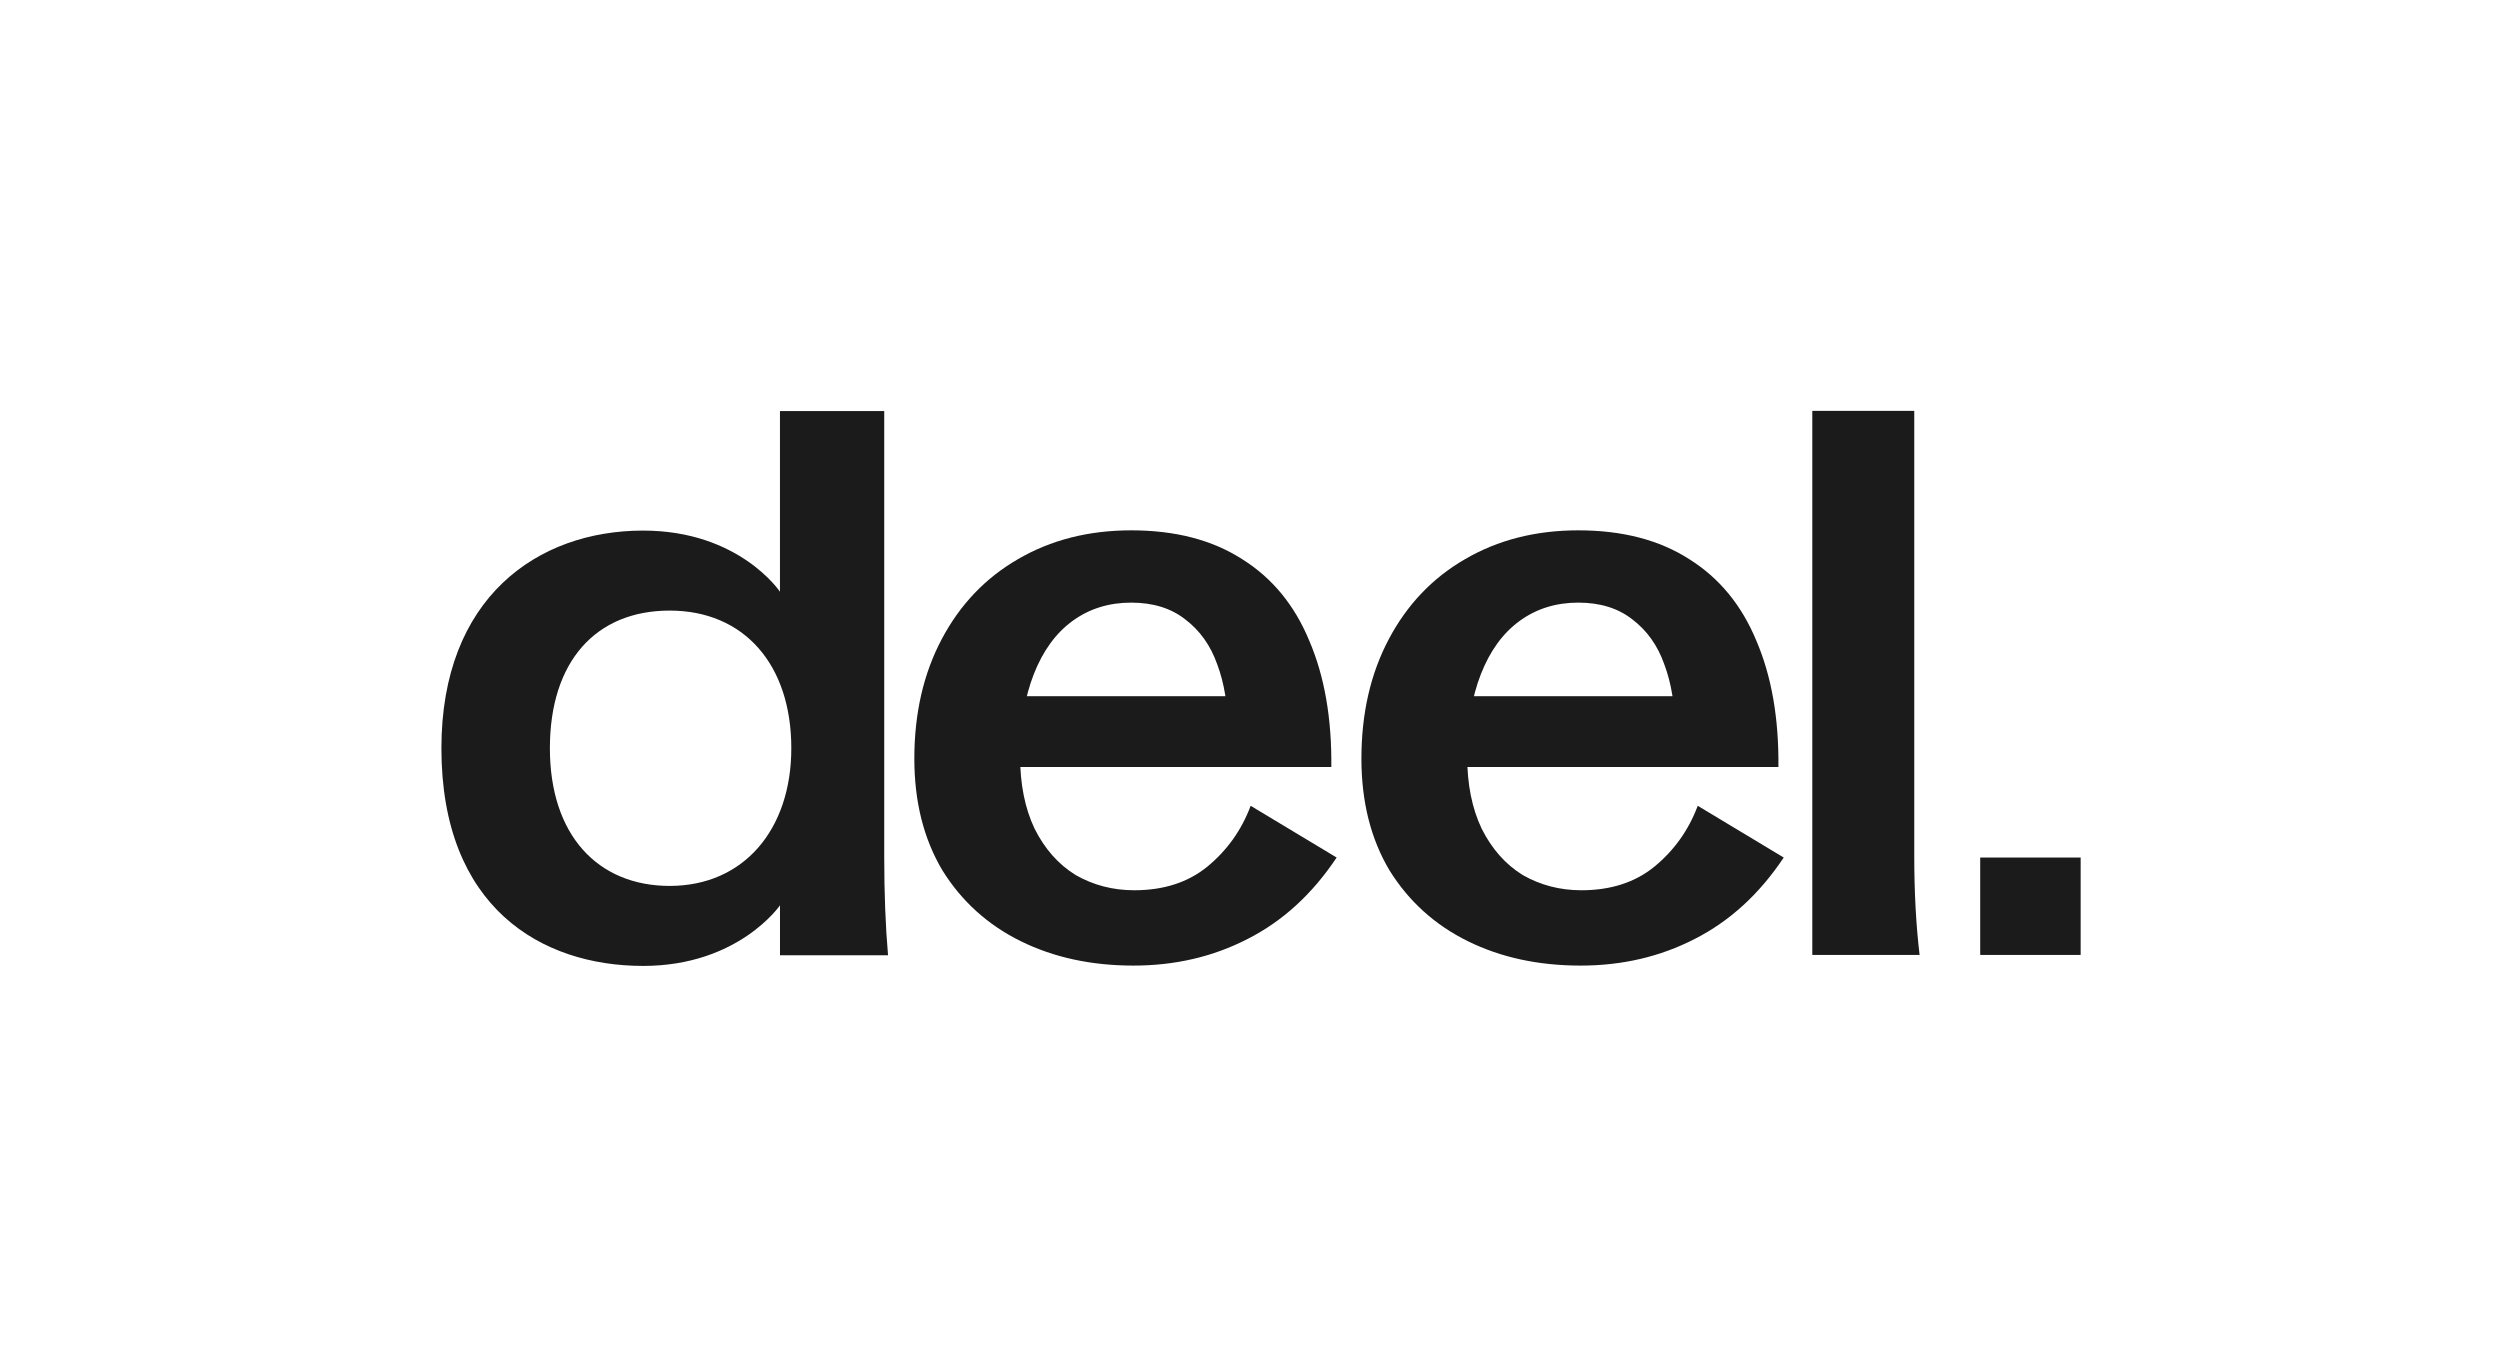
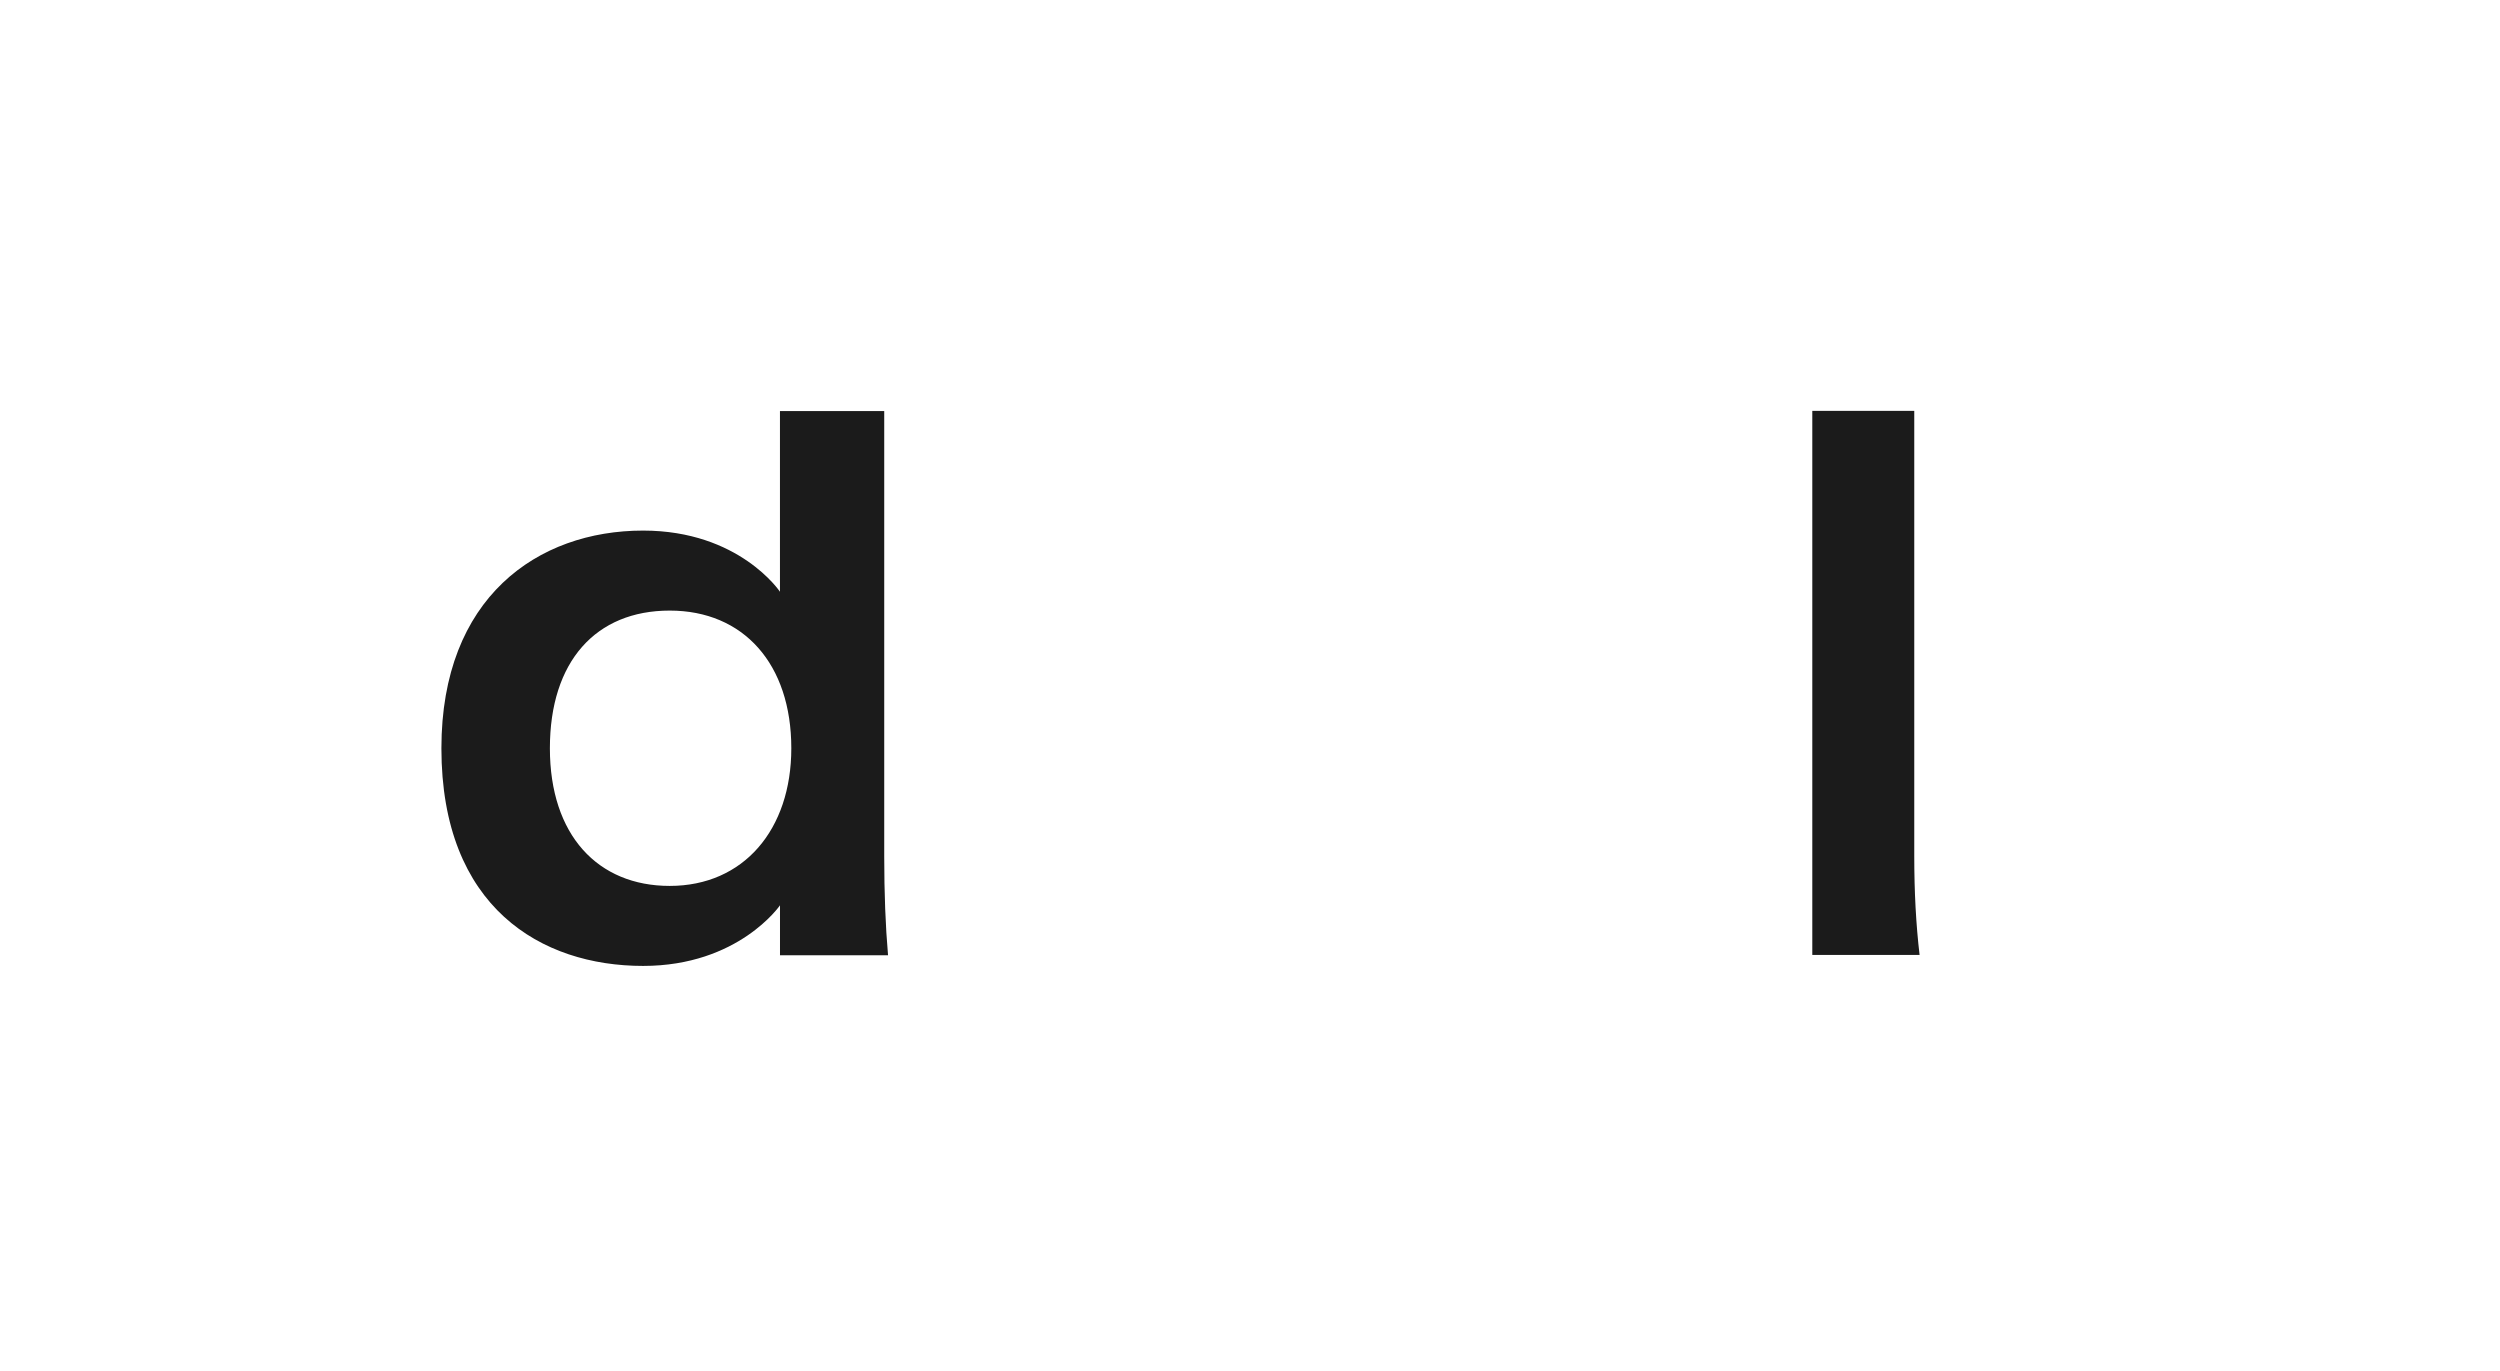
<svg xmlns="http://www.w3.org/2000/svg" width="881" height="483" viewBox="0 0 881 483" fill="none">
-   <path d="M399.439 340.274C384.601 340.274 371.372 337.414 359.752 331.693C348.132 325.973 338.925 317.66 332.132 306.755C325.518 295.671 322.21 282.532 322.21 267.336C322.21 251.426 325.428 237.392 331.864 225.236C338.3 213.08 347.238 203.694 358.679 197.08C370.299 190.287 383.618 186.89 398.634 186.89C414.187 186.89 427.238 190.287 437.785 197.08C448.332 203.694 456.198 213.258 461.383 225.772C466.746 238.286 469.338 253.124 469.159 270.286H336.959V245.348H448.511L432.69 257.146C432.69 248.387 431.439 240.7 428.936 234.085C426.612 227.471 422.858 222.197 417.673 218.264C412.668 214.331 406.321 212.365 398.634 212.365C390.769 212.365 383.886 214.51 377.986 218.8C372.087 223.091 367.528 229.348 364.311 237.571C361.093 245.795 359.484 255.448 359.484 266.532C359.484 276.364 361.182 284.856 364.579 292.007C368.154 299.157 372.981 304.61 379.059 308.364C385.316 311.939 392.199 313.727 399.707 313.727C410.076 313.727 418.657 310.956 425.45 305.414C432.422 299.694 437.517 292.543 440.735 283.962L471.036 302.196C462.455 315.068 451.997 324.632 439.662 330.889C427.506 337.146 414.098 340.274 399.439 340.274Z" fill="#1B1B1B" />
-   <path d="M556.99 340.274C542.152 340.274 528.923 337.414 517.303 331.693C505.683 325.973 496.477 317.66 489.683 306.755C483.069 295.671 479.762 282.532 479.762 267.336C479.762 251.426 482.979 237.392 489.415 225.236C495.851 213.08 504.789 203.694 516.231 197.08C527.851 190.287 541.169 186.89 556.186 186.89C571.739 186.89 584.789 190.287 595.336 197.08C605.884 203.694 613.749 213.258 618.934 225.772C624.297 238.286 626.889 253.124 626.71 270.286H494.51V245.348H606.062L590.241 257.146C590.241 248.387 588.99 240.7 586.487 234.085C584.163 227.471 580.409 222.197 575.225 218.264C570.219 214.331 563.873 212.365 556.186 212.365C548.32 212.365 541.437 214.51 535.538 218.8C529.638 223.091 525.08 229.348 521.862 237.571C518.644 245.795 517.035 255.448 517.035 266.532C517.035 276.364 518.733 284.856 522.13 292.007C525.705 299.157 530.532 304.61 536.61 308.364C542.867 311.939 549.75 313.727 557.258 313.727C567.627 313.727 576.208 310.956 583.001 305.414C589.973 299.694 595.068 292.543 598.286 283.962L628.587 302.196C620.006 315.068 609.548 324.632 597.213 330.889C585.057 337.146 571.649 340.274 556.99 340.274Z" fill="#1B1B1B" />
-   <path d="M638.654 144.79H674.586V301.66C674.586 314.353 675.212 325.973 676.463 336.52H638.654V144.79Z" fill="#1B1B1B" />
+   <path d="M638.654 144.79H674.586V301.66C674.586 314.353 675.212 325.973 676.463 336.52H638.654V144.79" fill="#1B1B1B" />
  <path d="M155.551 263.684C155.551 210.576 189.451 186.977 226.624 186.977C260.551 186.977 274.857 208.533 274.857 208.533V144.861H311.602V301.774C311.602 314.654 312.045 326.276 312.944 336.64H274.869V319.029C274.869 319.029 260.29 340.391 226.636 340.391C190.76 340.391 155.551 319.804 155.551 263.684ZM236.009 312.196C262.034 312.196 278.859 292.388 278.859 263.684C278.859 233.975 262.022 215.171 236.009 215.171C209.997 215.171 193.781 233.046 193.781 263.684C193.781 294.321 210.68 312.196 236.009 312.196Z" fill="#1B1B1B" />
-   <path d="M697.826 302.195H733.223V336.519H697.826V302.195Z" fill="#1B1B1B" />
</svg>